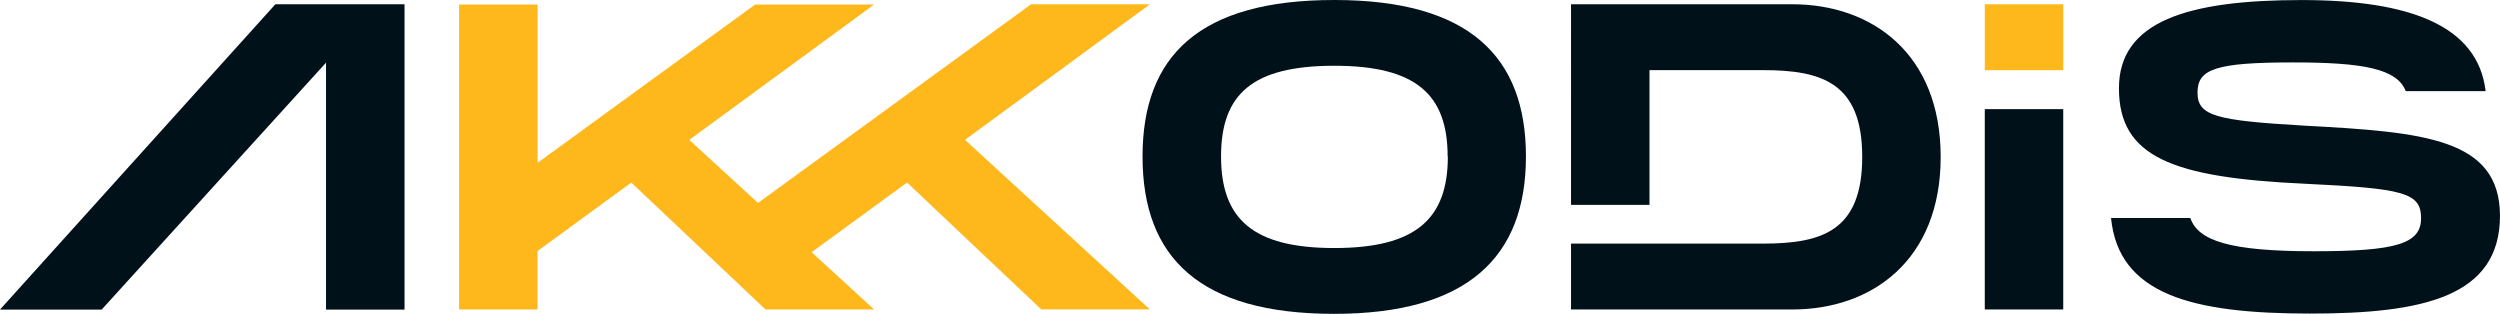
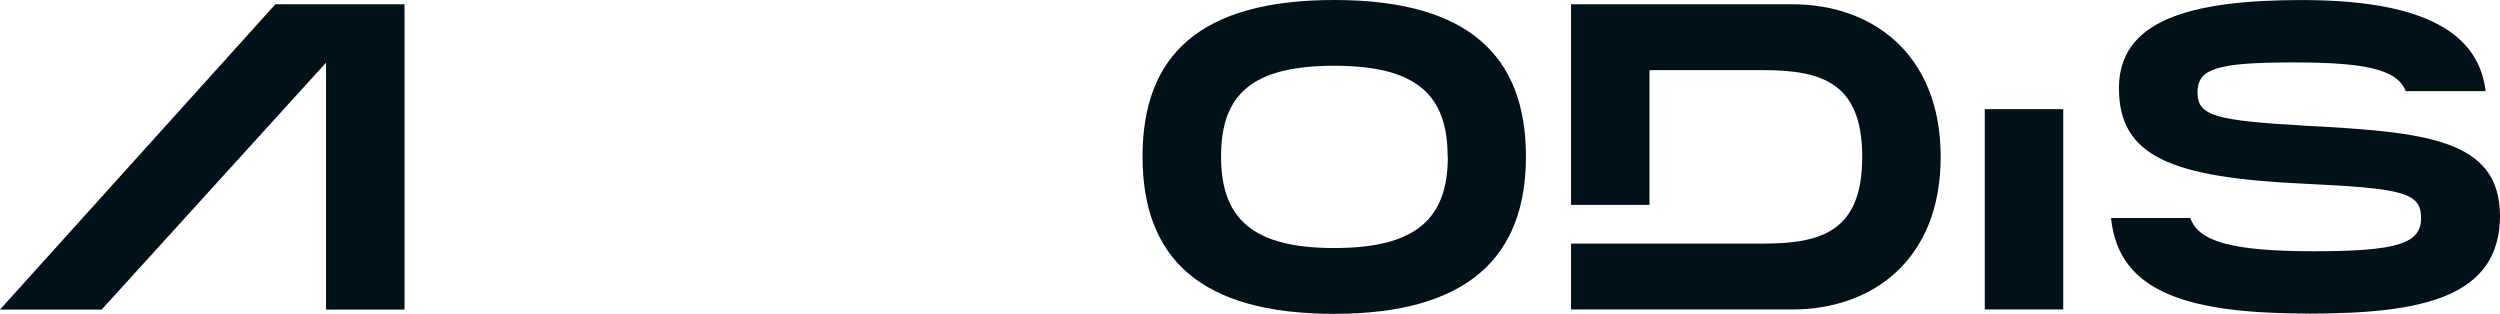
<svg xmlns="http://www.w3.org/2000/svg" viewBox="0 0 480.18 60.28">
  <defs>
    <style>.a{fill:#ffb81c}.b{fill:#00111a}</style>
  </defs>
-   <path class="a" d="M220.88.82h-22.84l-52.45 38.16-13.2-12.11 35.5-26h-22.85l-41.78 30.4V.87H88.18v58.57h15.07V48.21l18-13.14 25.78 24.37h20.86l-12-11 18.33-13.38L200 59.43h20.85l-35.5-32.57Z" />
  <path class="b" d="M219.45 30.06c0-19.43 11-30.06 36.84-30.06s36.8 10.81 36.8 30.06-11.13 30.22-36.84 30.22-36.8-10.7-36.8-30.22Zm58.6 0c0-11.86-6-17.43-21.76-17.43s-21.76 5.45-21.76 17.43 6.1 17.58 21.76 17.58 21.8-5.6 21.8-17.58Z" />
-   <path class="a" d="M396.29 13.48h-15.07V.82h15.07Z" />
  <path class="b" d="M396.29 59.44h-15.07V20.96h15.07ZM442.68 24.14c-17.09-1-20.6-1.85-20.6-6.37s3.51-5.78 18.32-5.78c13.38 0 20 1.17 21.68 5.52h15.34C475.93 4.89 462.84.01 442.07.01c-21.93 0-35.08 4.1-35.08 16.94 0 13.16 10.16 17.17 35.67 18.34 19 .91 22.36 1.69 22.36 6.62s-4.77 6.35-20.61 6.35c-16.12 0-22.2-2-23.71-6.39h-15.23c1.45 14.68 15.5 18.36 38.21 18.36 21.68 0 36.5-3.18 36.5-18.83-.09-14.77-14.41-16.03-37.5-17.26ZM338.59 46.79c11.38 0 19.09-2.42 19.09-16.65s-7.71-16.67-19.09-16.67h-21.77v25.88h-15.07V.82h42.53c15.16 0 28.47 9.38 28.47 29.32s-13.31 29.3-28.47 29.3h-42.53V46.79ZM19.53 59.46H0L52.89.82H77.7v58.64H62.62V12.04Z" />
</svg>